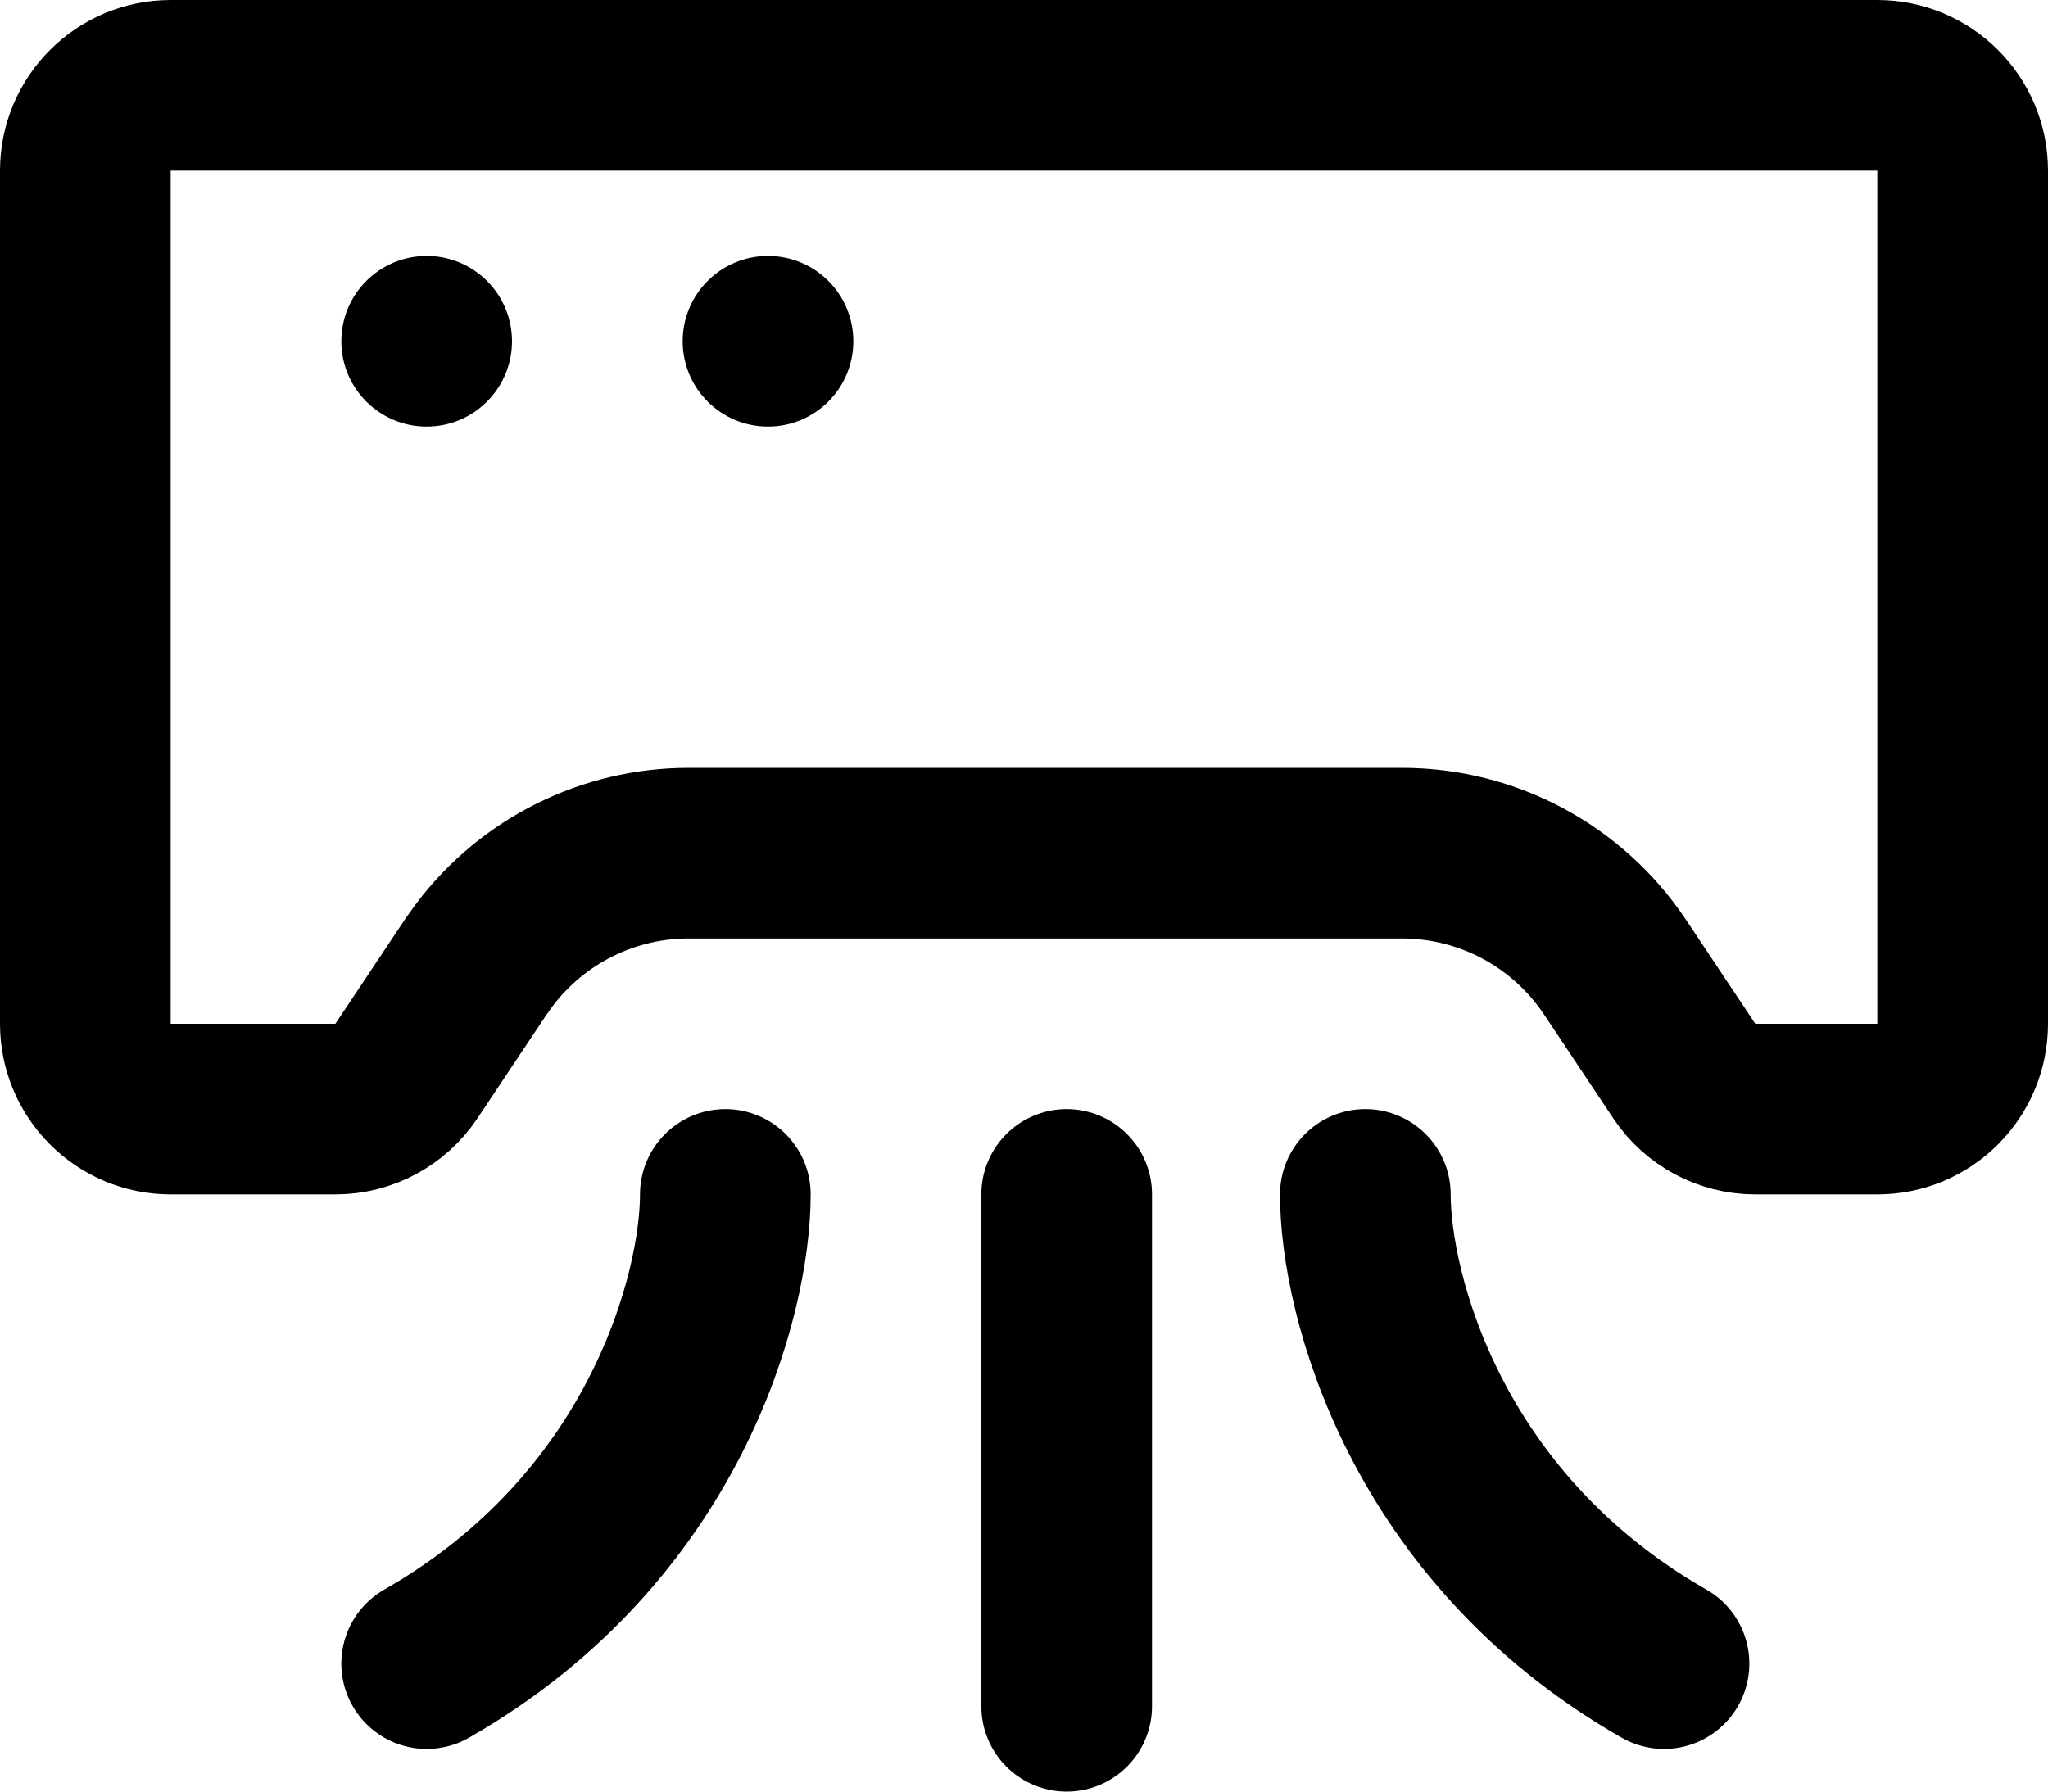
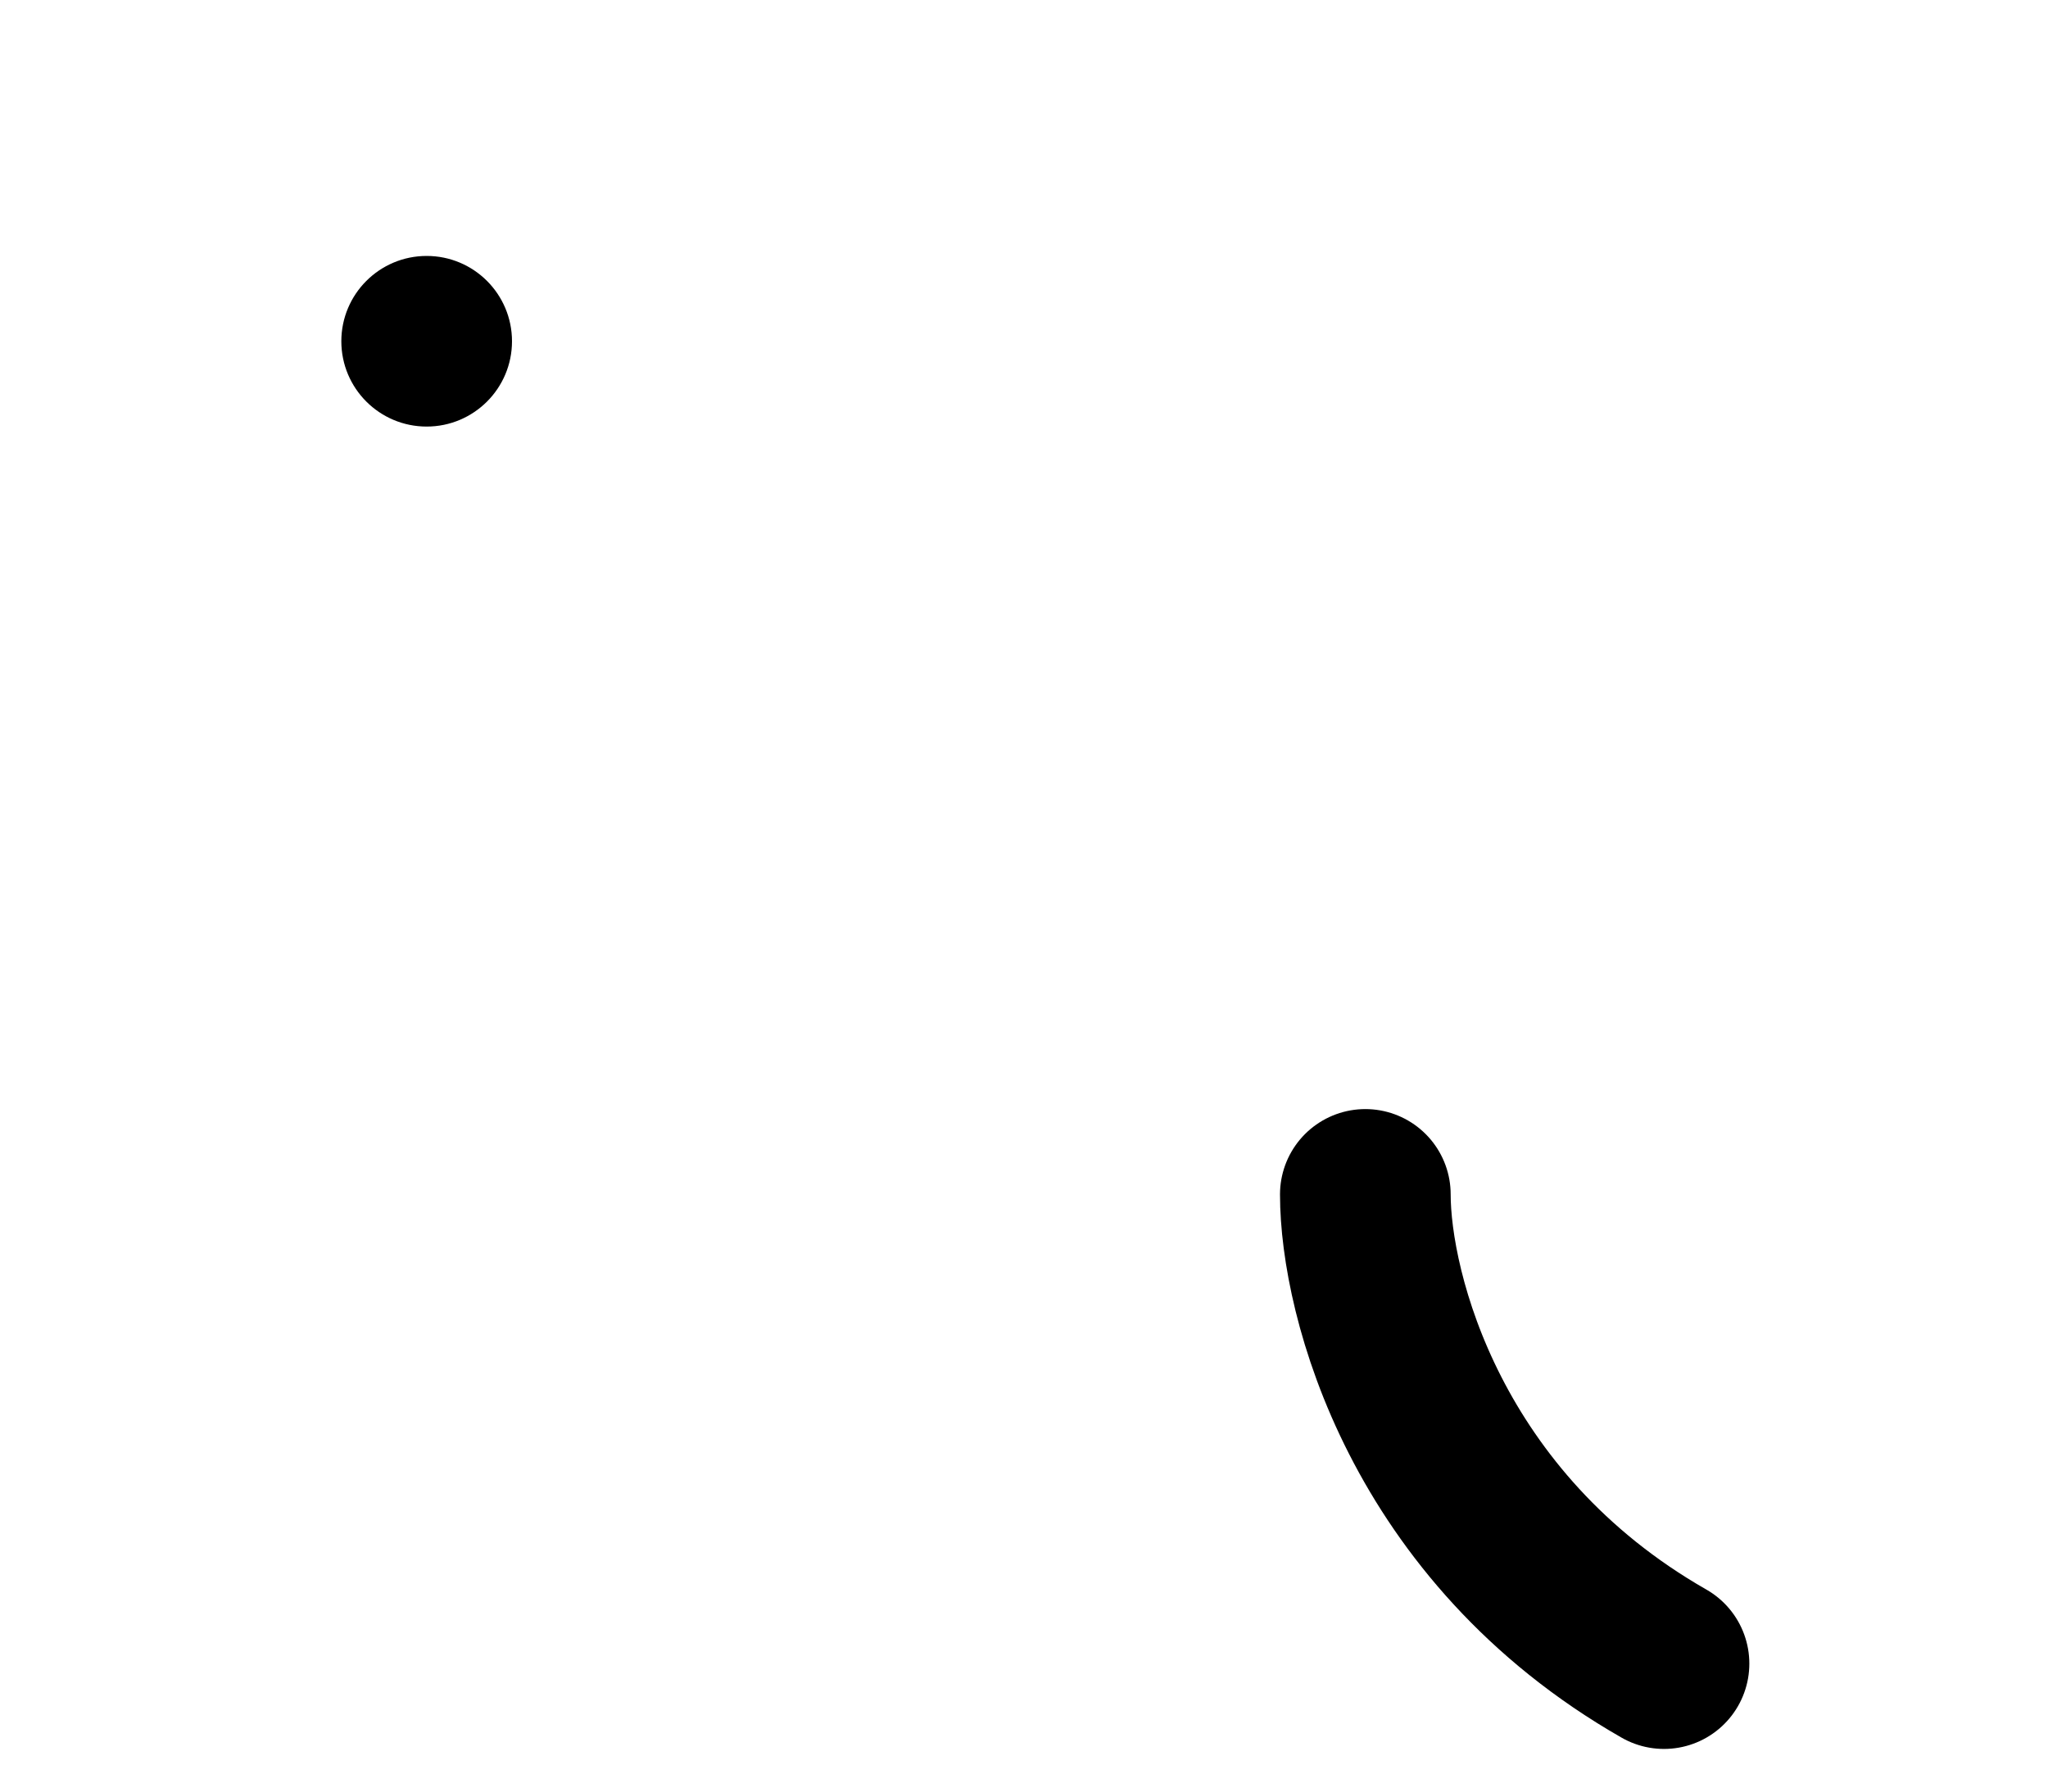
<svg xmlns="http://www.w3.org/2000/svg" width="24" height="21" viewBox="0 0 24 21" fill="none">
-   <path d="M12.5 14L12.5 20" stroke="black" stroke-width="2" stroke-linecap="round" />
  <path d="M16 14C16 15.167 16.7 17.9 19.5 19.5" stroke="black" stroke-width="2" stroke-linecap="round" />
-   <path d="M8.5 14C8.5 15.167 7.8 17.9 5 19.5" stroke="black" stroke-width="2" stroke-linecap="round" />
-   <path d="M2 1H22C22.552 1 23 1.448 23 2V12C23 12.552 22.552 13 22 13H20.57C20.236 13 19.924 12.833 19.738 12.555L18.926 11.336C18.369 10.501 17.433 10 16.43 10H8.07C7.13 10 6.248 10.441 5.683 11.184L5.574 11.336L4.762 12.555C4.576 12.833 4.264 13 3.93 13H2C1.448 13 1 12.552 1 12V2C1 1.448 1.448 1 2 1Z" stroke="black" stroke-width="2" />
  <circle cx="5" cy="4" r="1" fill="black" />
-   <circle cx="9" cy="4" r="1" fill="black" />
</svg>